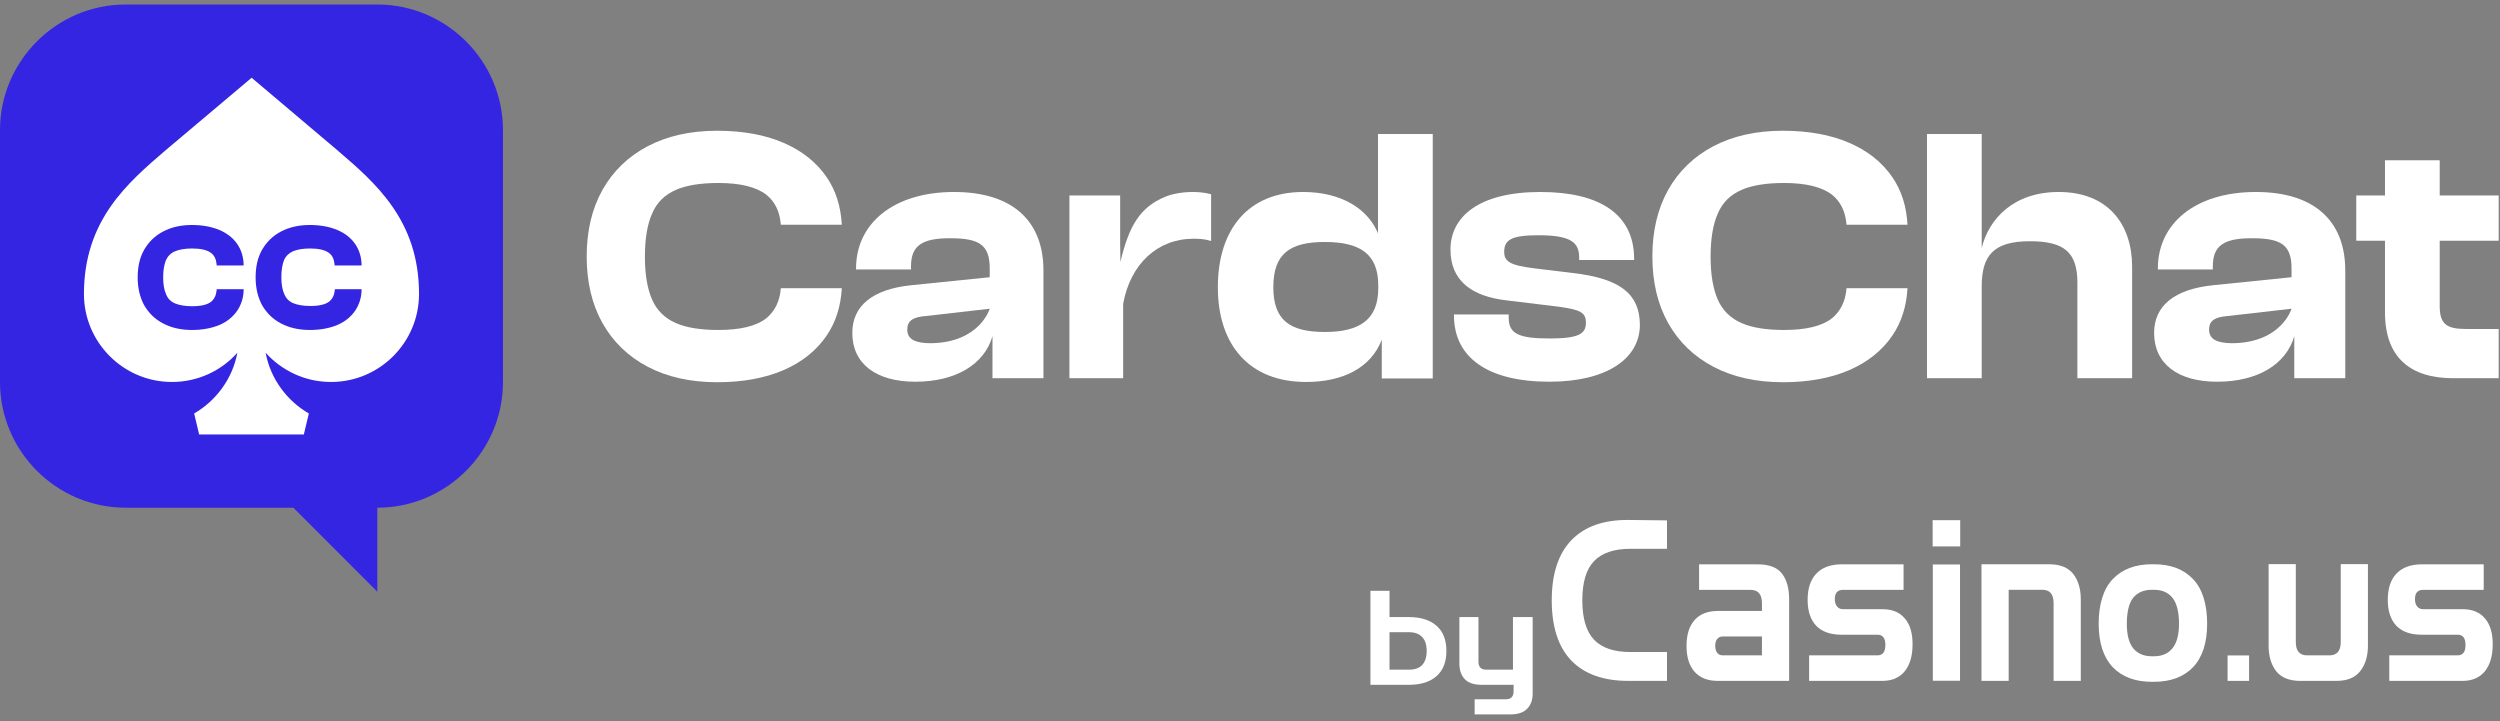
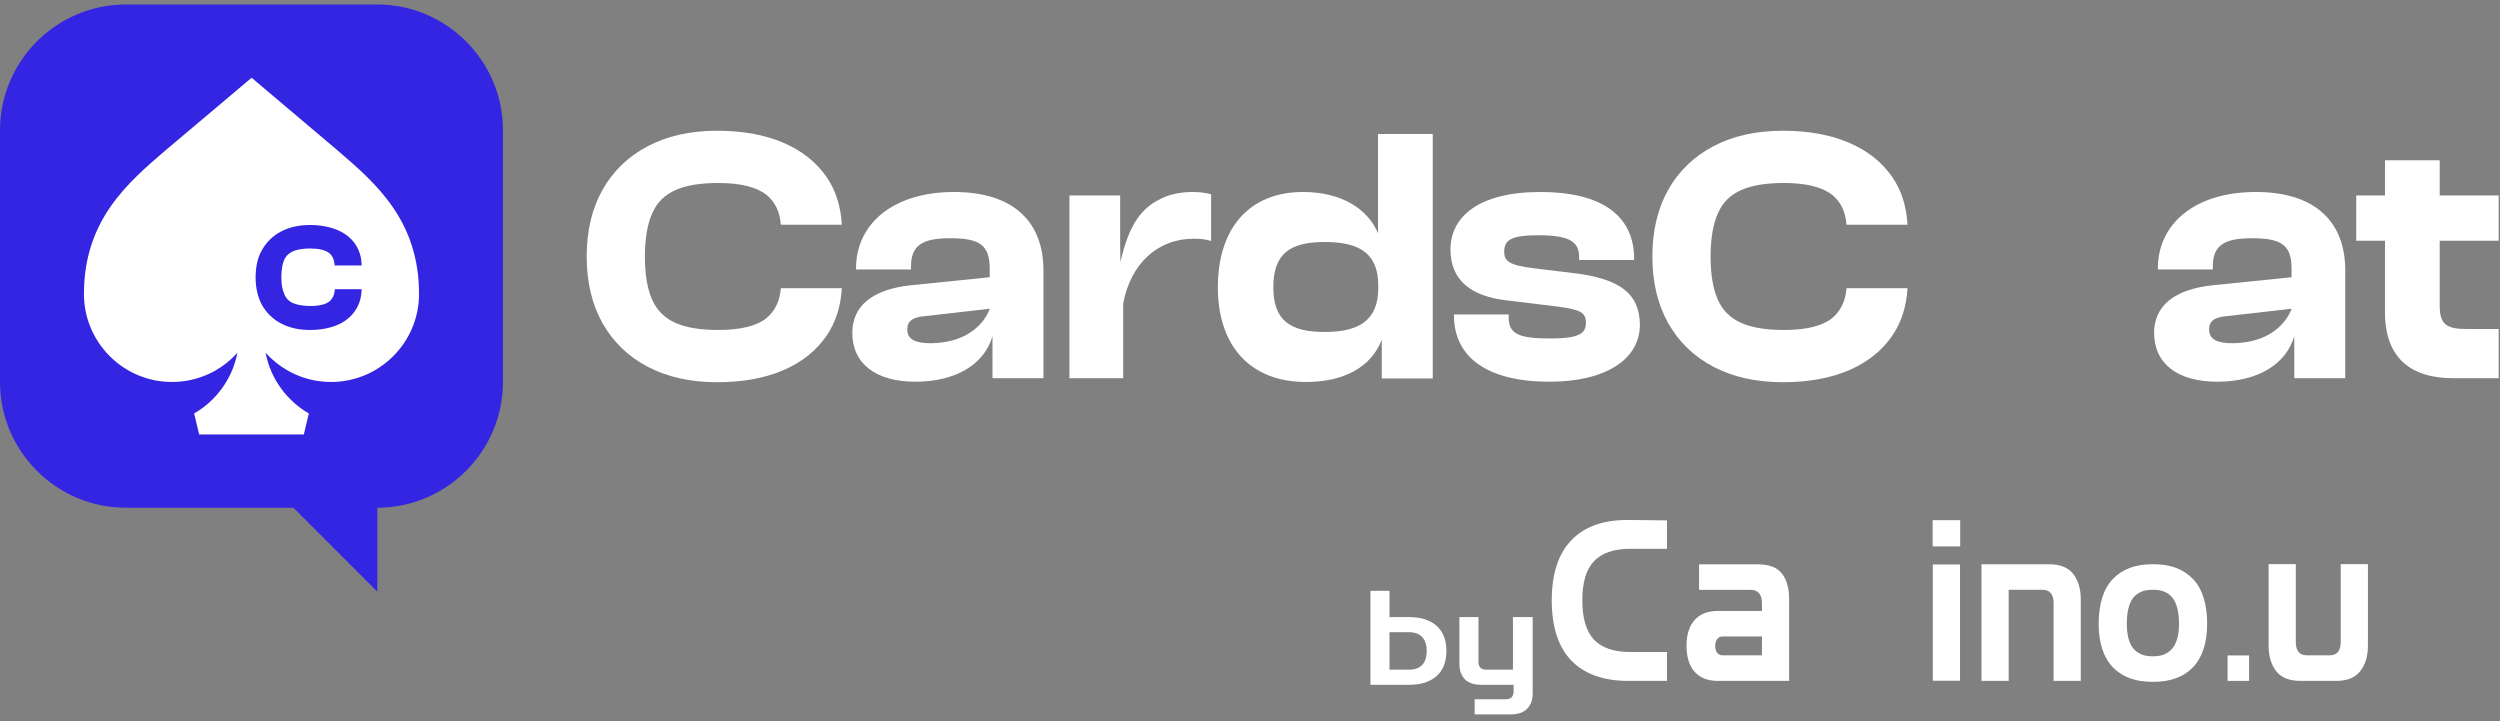
<svg xmlns="http://www.w3.org/2000/svg" width="312" height="90" viewBox="0 0 312 90" fill="none">
  <rect x="0" y="0" width="312" height="90" fill="#808080" stroke="none" />
  <g clip-path="url(#clip0_218_66211)">
    <path d="M119.058 23.96C111.543 23.96 106.834 27.86 106.834 33.506V33.631H113.695V33.225C113.695 30.636 115.098 29.732 118.559 29.732C122.208 29.732 123.518 30.543 123.518 33.506V34.598L113.726 35.596C108.861 36.096 106.367 38.186 106.367 41.555C106.367 45.392 109.329 47.638 114.225 47.638C119.277 47.638 122.832 45.486 123.861 41.961V47.202H130.222V33.818C130.253 27.86 126.667 23.96 119.058 23.96ZM116.189 42.834C114.194 42.834 113.227 42.335 113.227 41.118C113.227 40.026 113.944 39.559 115.597 39.434L123.518 38.529C123.518 38.529 122.301 42.74 116.189 42.834Z" fill="white" />
    <path d="M172.008 29.201C170.761 26.081 167.424 23.96 162.622 23.96C155.855 23.96 151.988 28.546 151.988 35.846C151.988 43.021 155.886 47.67 162.996 47.67C167.611 47.67 171.104 45.891 172.445 42.397V47.233H178.806V16.722H171.977V29.201H172.008ZM172.008 35.971C172.008 39.933 169.638 41.43 165.335 41.43C160.969 41.43 158.911 39.964 158.911 35.846C158.911 31.666 160.969 30.199 165.335 30.199C169.701 30.199 172.008 31.666 172.008 35.628V35.971Z" fill="white" />
    <path d="M196.238 34.068L191.373 33.475C188.379 33.101 187.724 32.602 187.724 31.416C187.724 29.95 188.598 29.357 191.997 29.357C196.175 29.357 197.08 30.324 197.08 32.165V32.446H203.94V32.321C203.94 26.768 199.699 23.96 192.246 23.96C184.419 23.96 181.02 27.142 181.02 31.135C181.02 34.972 183.577 37 188.13 37.499L194.554 38.279C197.235 38.654 197.921 38.997 197.921 40.276C197.921 41.649 197.048 42.241 193.431 42.241C189.564 42.241 188.286 41.68 188.286 39.652V39.246H181.457V39.371C181.457 44.644 185.698 47.638 193.369 47.638C200.416 47.638 204.657 44.831 204.657 40.526C204.626 36.782 202.35 34.754 196.238 34.068Z" fill="white" />
-     <path d="M256.921 23.96C251.339 23.96 248.22 27.267 247.316 30.948V16.722H240.487V47.202H247.316V35.784C247.316 31.946 248.719 30.106 253.334 30.106C257.607 30.106 259.259 31.479 259.259 35.285V47.202H266.088V33.225C266.057 27.953 263.064 23.96 256.921 23.96Z" fill="white" />
    <path d="M281.525 23.96C274.009 23.96 269.301 27.86 269.301 33.506V33.631H276.161V33.225C276.161 30.636 277.564 29.732 281.026 29.732C284.674 29.732 285.984 30.543 285.984 33.506V34.598L276.192 35.596C271.328 36.096 268.833 38.186 268.833 41.555C268.833 45.392 271.795 47.638 276.691 47.638C281.743 47.638 285.298 45.486 286.327 41.961V47.202H292.688V33.818C292.72 27.86 289.133 23.96 281.525 23.96ZM278.656 42.834C276.66 42.834 275.693 42.335 275.693 41.118C275.693 40.026 276.411 39.559 278.063 39.434L285.984 38.529C285.984 38.529 284.768 42.74 278.656 42.834Z" fill="white" />
    <path d="M311.835 30.044V24.397H304.475V19.998H297.646V24.397H294.06V30.044H297.646V38.966C297.646 44.706 300.889 47.202 306.19 47.202H311.835V41.056H307.75C305.348 41.056 304.475 40.463 304.475 38.186V30.044H311.835Z" fill="white" />
    <path d="M145.346 24.584C142.353 25.863 140.918 28.047 139.827 32.695L139.796 30.449V24.397H133.465V47.202H140.17V37.905C141.074 32.976 144.411 29.794 148.964 29.794C149.65 29.794 150.367 29.825 151.146 30.075V24.241C150.46 24.054 149.681 23.96 148.87 23.96C147.591 23.96 146.313 24.178 145.346 24.584Z" fill="white" />
    <path d="M217.318 23.71C218.659 23.118 220.436 22.837 222.65 22.837C225.394 22.837 227.39 23.336 228.637 24.303C229.697 25.146 230.321 26.393 230.446 28.047H238.055C237.93 25.738 237.306 23.773 236.152 22.088C234.874 20.248 233.096 18.813 230.758 17.814C228.45 16.816 225.675 16.317 222.494 16.317C219.157 16.317 216.257 16.972 213.825 18.251C211.393 19.53 209.491 21.371 208.181 23.71C206.871 26.05 206.216 28.827 206.216 32.009C206.216 35.191 206.871 37.967 208.181 40.307C209.491 42.647 211.393 44.488 213.825 45.767C216.257 47.046 219.157 47.701 222.494 47.701C225.675 47.701 228.419 47.202 230.758 46.203C233.065 45.205 234.874 43.77 236.152 41.898C237.306 40.214 237.93 38.217 238.055 35.971H230.446C230.321 37.593 229.697 38.841 228.637 39.715C227.421 40.682 225.425 41.181 222.65 41.181C220.436 41.181 218.659 40.9 217.318 40.307C215.977 39.715 214.979 38.747 214.386 37.406C213.794 36.064 213.482 34.286 213.482 32.04C213.482 29.763 213.794 27.953 214.386 26.643C214.979 25.239 215.977 24.303 217.318 23.71Z" fill="white" />
    <path d="M84.32 23.71C85.661 23.118 87.438 22.837 89.652 22.837C92.397 22.837 94.392 23.336 95.64 24.303C96.7 25.146 97.324 26.393 97.448 28.047H105.057C104.932 25.738 104.309 23.773 103.155 22.088C101.876 20.248 100.099 18.813 97.76 17.814C95.453 16.816 92.677 16.317 89.496 16.317C86.16 16.317 83.26 16.972 80.828 18.251C78.395 19.53 76.493 21.371 75.183 23.71C73.874 26.05 73.219 28.827 73.219 32.009C73.219 35.191 73.874 37.967 75.183 40.307C76.493 42.647 78.395 44.488 80.828 45.767C83.26 47.046 86.16 47.701 89.496 47.701C92.677 47.701 95.421 47.202 97.76 46.203C100.068 45.205 101.876 43.77 103.155 41.898C104.309 40.214 104.932 38.217 105.057 35.971H97.448C97.324 37.593 96.7 38.841 95.64 39.715C94.424 40.682 92.428 41.181 89.652 41.181C87.438 41.181 85.661 40.9 84.32 40.307C82.979 39.715 81.981 38.747 81.389 37.406C80.796 36.064 80.484 34.286 80.484 32.04C80.484 29.763 80.796 27.953 81.389 26.643C81.981 25.239 82.979 24.303 84.32 23.71Z" fill="white" />
    <path d="M47.087 0.562H15.685C7.047 0.562 0 7.613 0 16.255V47.67C0 56.311 7.047 63.362 15.685 63.362H36.609L47.087 73.844V63.362C55.725 63.362 62.772 56.311 62.772 47.67V16.255C62.772 7.613 55.725 0.562 47.087 0.562Z" fill="#3425E3" />
    <path d="M42.066 18.719L31.402 9.703L20.706 18.719C15.903 22.837 10.477 27.485 10.477 36.688C10.477 42.74 15.405 47.67 21.454 47.67C24.697 47.67 27.628 46.266 29.624 44.02C29 47.358 26.88 50.072 24.23 51.6L24.853 54.221H37.919L38.543 51.6C35.892 50.072 33.772 47.358 33.148 44.02C35.175 46.266 38.075 47.67 41.318 47.67C47.368 47.67 52.295 42.74 52.295 36.688C52.295 27.485 46.869 22.837 42.066 18.719Z" fill="white" />
    <path d="M41.786 36.189C41.724 36.813 41.505 37.281 41.1 37.624C40.632 37.999 39.822 38.186 38.73 38.186C37.857 38.186 37.14 38.061 36.61 37.843C36.08 37.624 35.705 37.25 35.487 36.719C35.237 36.189 35.113 35.472 35.113 34.598C35.113 33.693 35.237 32.976 35.456 32.446C35.674 31.946 36.08 31.572 36.578 31.354C37.108 31.135 37.826 31.011 38.699 31.011C39.79 31.011 40.57 31.198 41.069 31.572C41.474 31.884 41.693 32.352 41.755 33.007V33.132H45.123V32.976C45.092 32.009 44.811 31.166 44.343 30.48C43.813 29.7 43.065 29.108 42.098 28.702C41.131 28.296 39.977 28.078 38.668 28.078C37.296 28.078 36.08 28.359 35.082 28.889C34.053 29.419 33.273 30.199 32.712 31.166C32.15 32.134 31.901 33.319 31.901 34.629C31.901 35.94 32.181 37.125 32.712 38.092C33.273 39.059 34.053 39.839 35.082 40.37C36.08 40.9 37.296 41.181 38.668 41.181C39.977 41.181 41.131 40.962 42.098 40.557C43.065 40.151 43.813 39.527 44.343 38.747C44.811 38.03 45.092 37.219 45.123 36.252V36.096H41.786V36.189Z" fill="#3425E3" />
-     <path d="M21.86 31.354C22.39 31.135 23.107 31.011 23.98 31.011C25.072 31.011 25.851 31.198 26.35 31.572C26.756 31.884 26.974 32.352 27.036 33.007V33.132H30.404V32.976C30.373 32.009 30.092 31.166 29.624 30.48C29.094 29.7 28.346 29.108 27.379 28.702C26.412 28.296 25.259 28.078 23.949 28.078C22.577 28.078 21.361 28.359 20.363 28.889C19.334 29.419 18.554 30.199 17.993 31.166C17.432 32.134 17.182 33.319 17.182 34.629C17.182 35.94 17.463 37.125 17.993 38.092C18.554 39.059 19.334 39.839 20.363 40.37C21.361 40.9 22.577 41.181 23.949 41.181C25.259 41.181 26.412 40.962 27.379 40.557C28.346 40.151 29.094 39.527 29.624 38.747C30.092 38.03 30.373 37.219 30.404 36.252V36.096H27.036V36.22C26.974 36.844 26.756 37.312 26.35 37.655C25.882 38.03 25.072 38.217 23.98 38.217C23.107 38.217 22.39 38.092 21.86 37.874C21.329 37.655 20.955 37.281 20.737 36.751C20.488 36.22 20.363 35.503 20.363 34.629C20.363 33.725 20.488 33.007 20.706 32.477C20.955 31.946 21.329 31.572 21.86 31.354Z" fill="#3425E3" />
  </g>
  <path d="M268.561 85.089C266.471 85.089 264.84 84.479 263.67 83.26C262.5 82.023 261.915 80.213 261.915 77.831C261.915 75.43 262.5 73.495 263.67 72.276C264.84 71.039 266.471 70.42 268.561 70.42H268.805C270.895 70.42 272.526 71.039 273.696 72.276C274.866 73.495 275.451 75.43 275.451 77.831C275.451 80.213 274.866 82.023 273.696 83.26C272.526 84.479 270.895 85.089 268.805 85.089H268.561ZM268.561 81.903H268.805C269.819 81.903 270.591 81.57 271.121 80.906C271.668 80.241 271.941 79.216 271.941 77.831C271.941 76.427 271.668 75.268 271.121 74.603C270.591 73.939 269.819 73.606 268.805 73.606H268.561C267.547 73.606 266.767 73.939 266.221 74.603C265.691 75.268 265.425 76.427 265.425 77.831C265.425 79.216 265.691 80.241 266.221 80.906C266.767 81.57 267.547 81.903 268.561 81.903Z" fill="white" />
  <path d="M255.727 70.419C257.1 70.419 258.106 70.825 258.746 71.638C259.37 72.45 259.682 73.503 259.682 74.796L259.682 84.974L256.288 84.974L256.288 75.266C256.288 74.158 255.82 73.604 254.884 73.604C253.483 73.604 252.083 73.604 250.682 73.604L250.682 84.974L247.288 84.974L247.288 70.419C250.101 70.419 252.914 70.419 255.727 70.419Z" fill="white" />
  <path d="M241.217 84.956V70.446H244.611V84.956H241.217ZM241.194 68.193V64.918H244.634V68.193H241.194Z" fill="white" />
-   <path d="M225.779 84.974V81.788H234.311C234.967 81.788 235.294 81.354 235.294 80.486C235.294 79.636 234.967 79.212 234.311 79.212H229.828C228.439 79.212 227.386 78.842 226.668 78.103C225.951 77.346 225.592 76.266 225.592 74.862C225.592 73.44 225.951 72.351 226.668 71.594C227.402 70.818 228.455 70.43 229.828 70.43H237.564V73.616H229.991C229.321 73.616 228.985 74.004 228.985 74.779C228.985 75.167 229.079 75.472 229.266 75.693C229.453 75.915 229.695 76.026 229.991 76.026H234.92C236.137 76.026 237.065 76.404 237.705 77.162C238.36 77.9 238.688 78.981 238.688 80.403C238.688 81.843 238.36 82.97 237.705 83.782C237.05 84.577 236.121 84.974 234.92 84.974H225.779Z" fill="white" />
-   <path d="M298.182 84.974V81.788H306.714C307.37 81.788 307.697 81.354 307.697 80.486C307.697 79.636 307.37 79.212 306.714 79.212H302.231C300.842 79.212 299.789 78.842 299.071 78.103C298.353 77.346 297.995 76.266 297.995 74.862C297.995 73.44 298.353 72.351 299.071 71.594C299.804 70.818 300.858 70.43 302.231 70.43H309.967V73.616H302.394C301.723 73.616 301.388 74.004 301.388 74.779C301.388 75.167 301.482 75.472 301.669 75.693C301.856 75.915 302.098 76.026 302.394 76.026H307.323C308.54 76.026 309.468 76.404 310.108 77.162C310.763 77.9 311.091 78.981 311.091 80.403C311.091 81.843 310.763 82.97 310.108 83.782C309.452 84.576 308.524 84.974 307.323 84.974H298.182Z" fill="white" />
  <path d="M214.386 84.974C213.123 84.974 212.155 84.595 211.484 83.838C210.813 83.081 210.478 82 210.478 80.597C210.478 79.212 210.813 78.141 211.484 77.383C212.155 76.626 213.123 76.248 214.386 76.248H219.891V75.307C219.891 74.18 219.423 73.617 218.487 73.617H212.046V70.431H219.376C220.796 70.431 221.802 70.819 222.395 71.595C222.988 72.352 223.284 73.423 223.284 74.808V84.974H214.386ZM214.995 81.788H219.891V79.433H214.995C214.698 79.433 214.464 79.544 214.293 79.766C214.137 79.969 214.059 80.246 214.059 80.597C214.059 80.948 214.137 81.234 214.293 81.456C214.464 81.677 214.698 81.788 214.995 81.788Z" fill="white" />
  <path d="M287.079 84.974C285.706 84.974 284.7 84.567 284.06 83.755C283.436 82.942 283.124 81.889 283.124 80.597V70.401H286.517V80.126C286.517 81.234 286.985 81.788 287.922 81.788H290.72C291.656 81.788 292.124 81.234 292.124 80.126V70.401H295.517V80.597C295.517 81.889 295.197 82.942 294.558 83.755C293.934 84.567 292.935 84.974 291.562 84.974H287.079Z" fill="white" />
  <path d="M203.206 84.974C200.117 84.974 197.753 84.134 196.115 82.453C194.477 80.754 193.658 78.242 193.658 74.918C193.658 71.612 194.477 69.11 196.115 67.411C197.753 65.712 200.117 64.871 203.206 64.89L208.041 64.945V68.491H203.463C201.435 68.491 199.93 68.999 198.947 70.015C197.964 71.031 197.472 72.665 197.472 74.918C197.472 77.171 197.964 78.815 198.947 79.849C199.93 80.865 201.435 81.373 203.463 81.373H208.041V84.974H203.206Z" fill="white" />
  <path d="M278.004 84.973V81.799H280.685V84.973H278.004Z" fill="white" />
  <path d="M184.036 89.157V87.27L187.913 87.27C188.57 87.27 188.898 86.936 188.898 86.269V85.464L184.906 85.464C183.943 85.464 183.237 85.224 182.789 84.742C182.351 84.261 182.132 83.637 182.132 82.871V77.013H184.512V82.592C184.512 83.249 184.84 83.577 185.497 83.577L188.816 83.577V77.013H191.277V86.564C191.277 87.341 191.053 87.964 190.605 88.435C190.156 88.916 189.456 89.157 188.504 89.157L184.036 89.157Z" fill="white" />
  <path d="M171.031 85.464V73.73H173.41V85.464H171.031ZM171.441 85.464V83.577H175.85C176.561 83.577 177.103 83.386 177.475 83.003C177.858 82.609 178.049 82.023 178.049 81.247C178.049 80.459 177.858 79.874 177.475 79.491C177.103 79.097 176.561 78.9 175.85 78.9H171.605V77.013H175.85C177.316 77.013 178.459 77.374 179.28 78.096C180.101 78.818 180.511 79.868 180.511 81.247C180.511 82.614 180.101 83.659 179.28 84.381C178.459 85.103 177.316 85.464 175.85 85.464H171.441Z" fill="white" />
  <defs>
    <clipPath id="clip0_218_66211">
      <rect width="311.835" height="73.281" fill="white" transform="translate(0 0.562)" />
    </clipPath>
  </defs>
</svg>